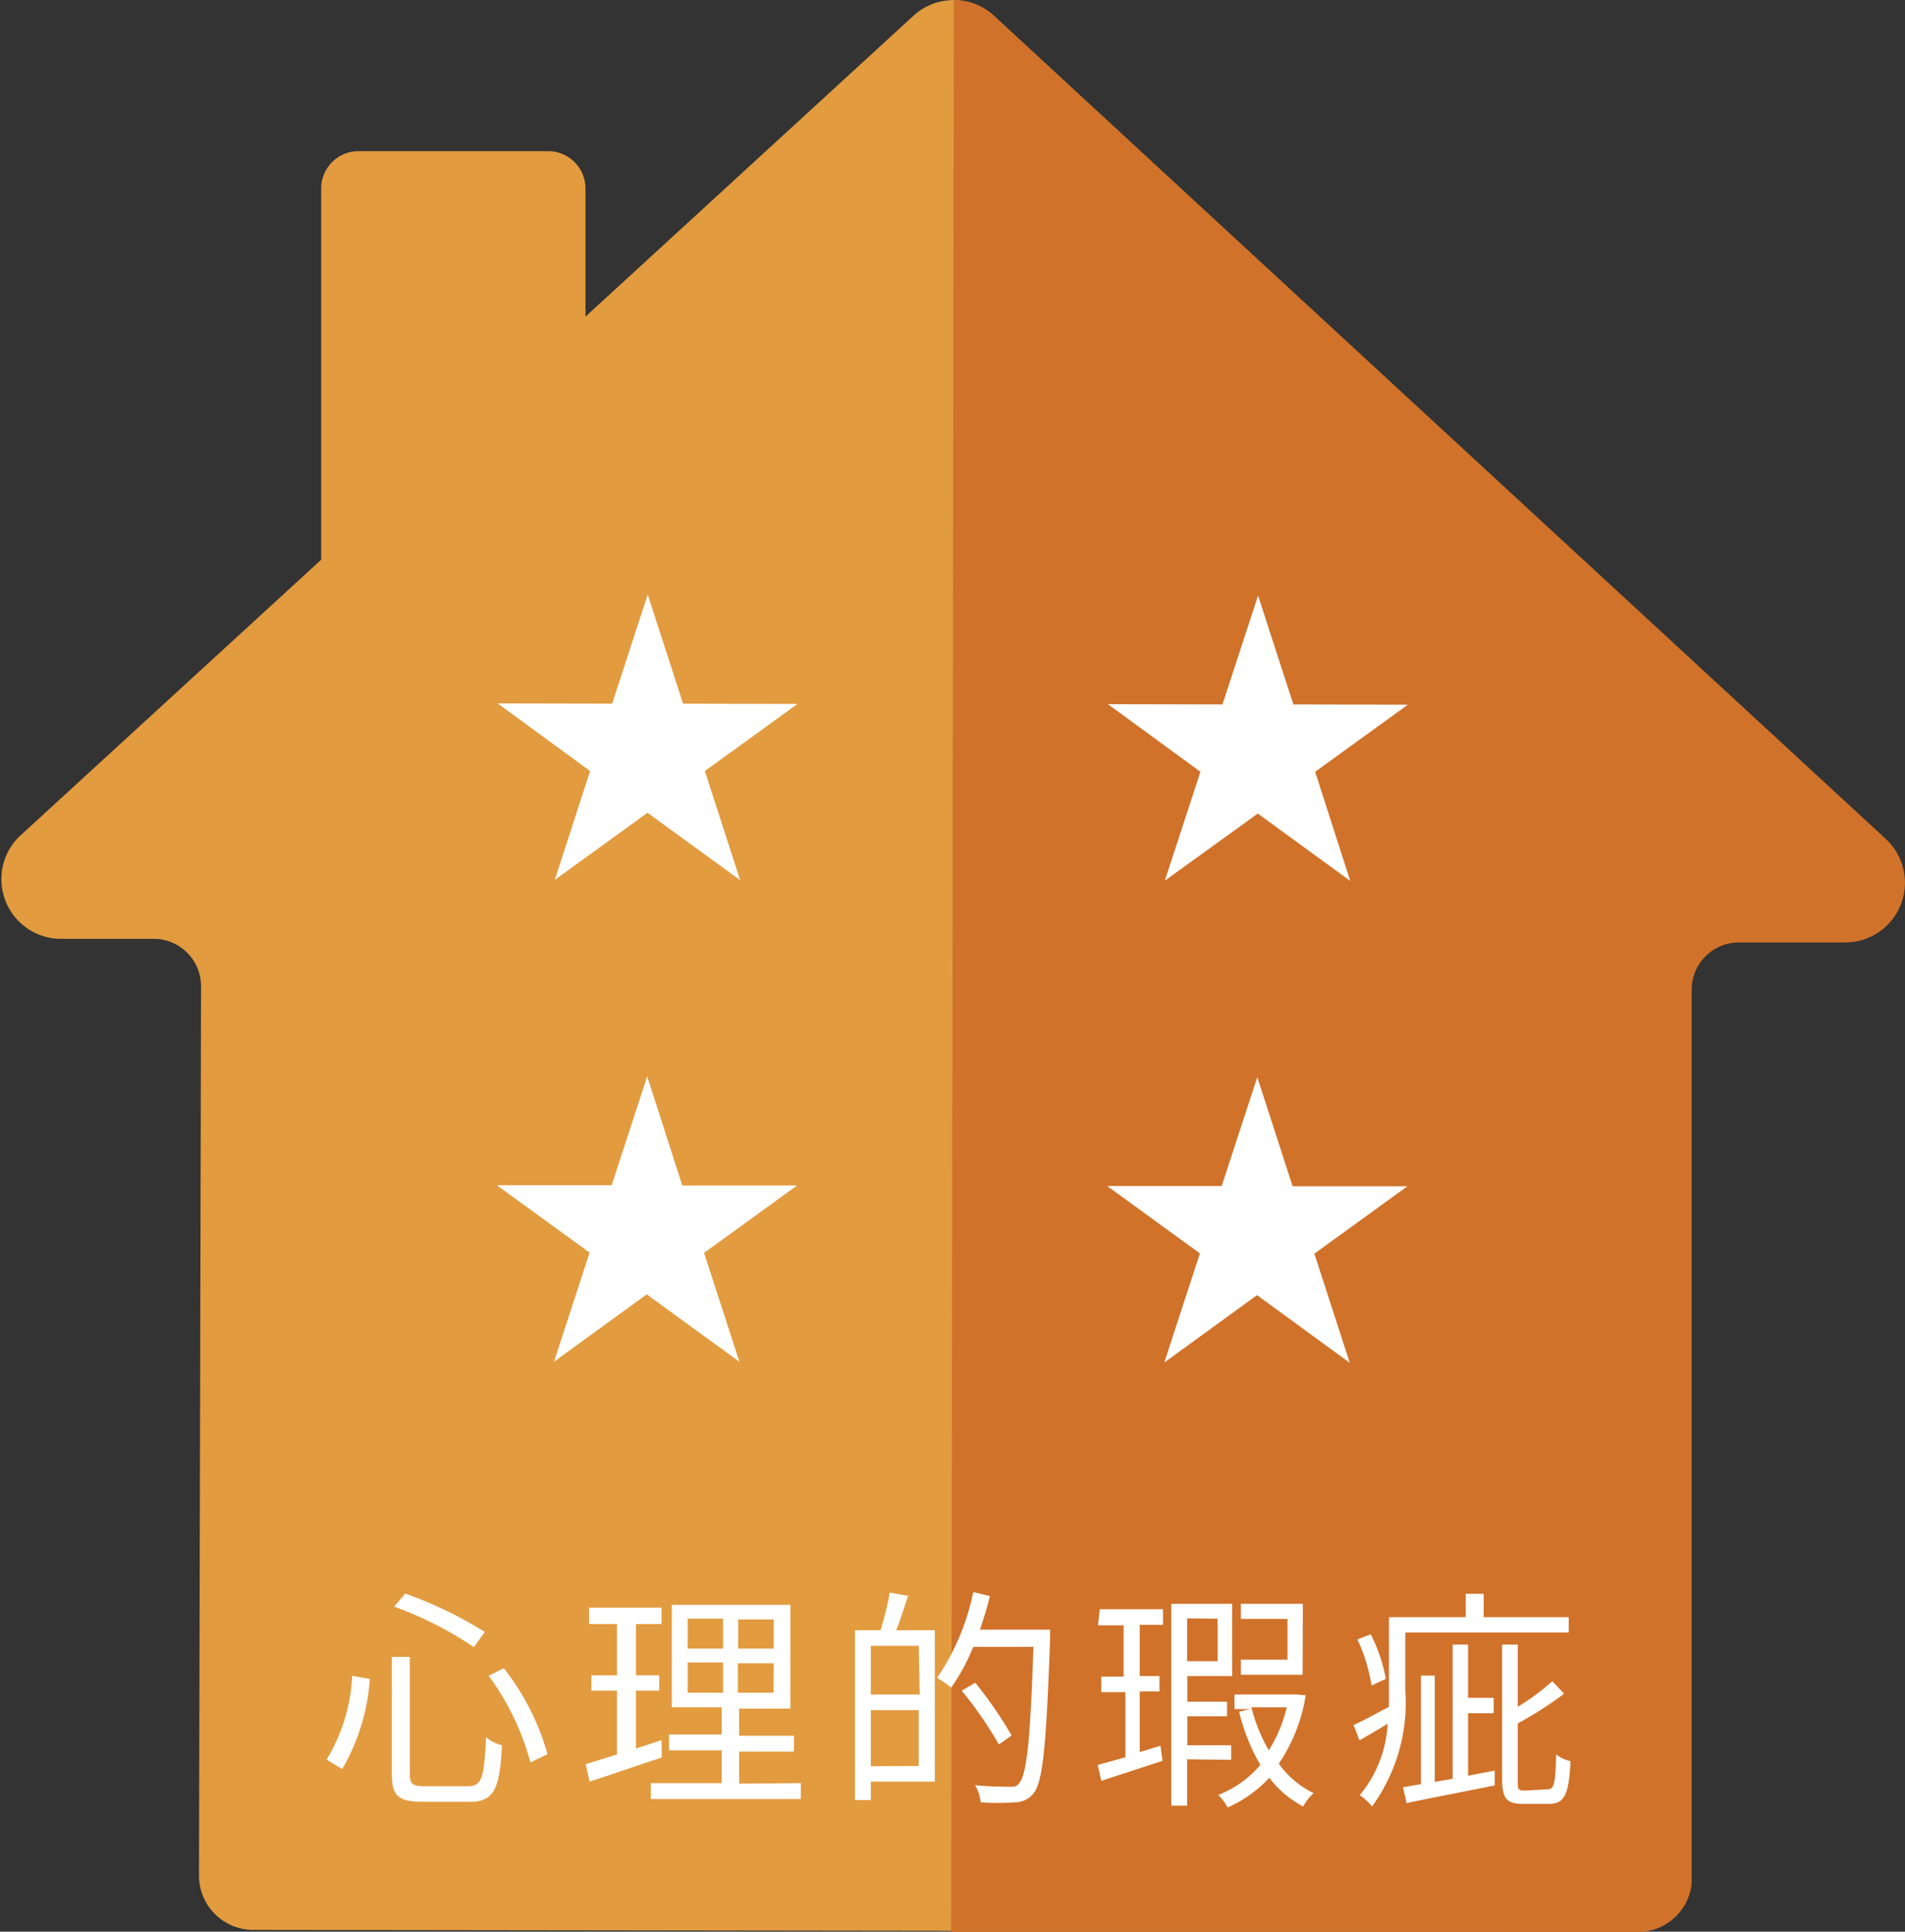
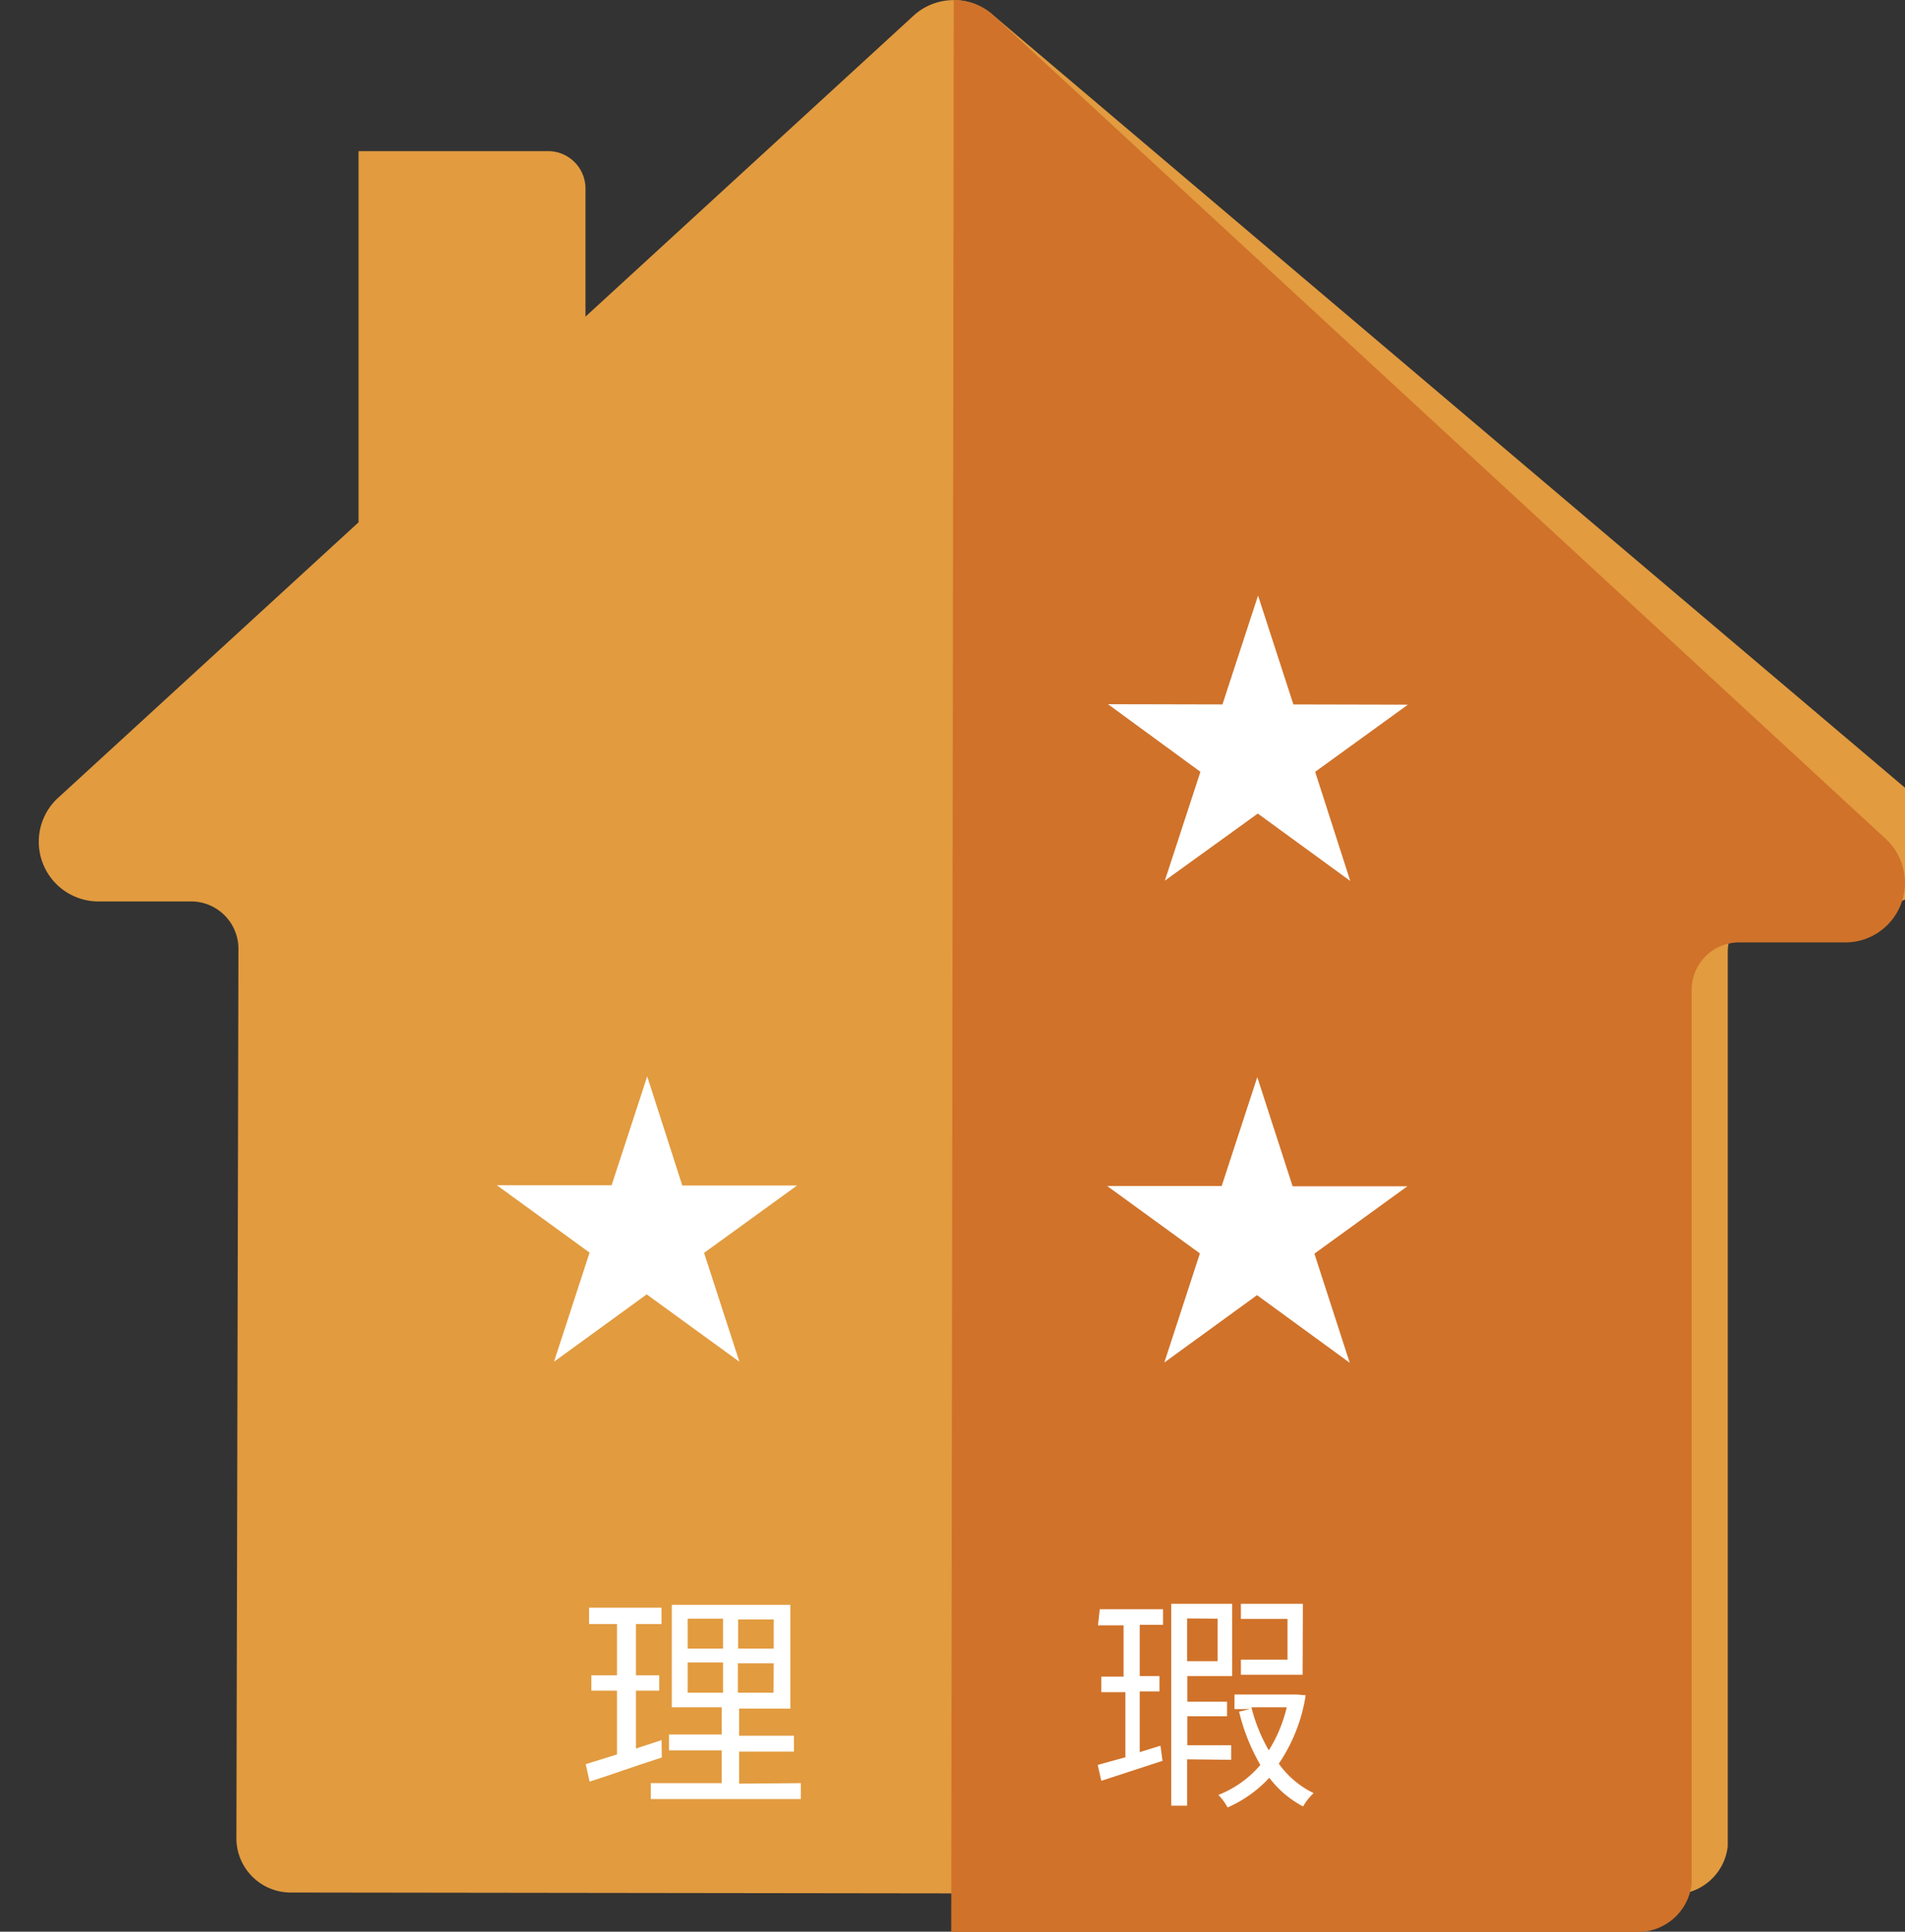
<svg xmlns="http://www.w3.org/2000/svg" viewBox="0 0 74.38 75.41">
  <rect x="0" y="0" width="74.38" height="75.41" fill="#333333" stroke="none" />
-   <path d="m38.81.62a2.32 2.32 0 0 0 -3.15 0l-12.8 11.74v-5a1.46 1.46 0 0 0 -1.46-1.46h-7.4a1.46 1.46 0 0 0 -1.46 1.46v14.49l-11.78 10.8a2.33 2.33 0 0 0 1.57 4h3.67a1.85 1.85 0 0 1 1.85 1.85l-.08 34.72a2.12 2.12 0 0 0 2.12 2.12l54 .07a2.11 2.11 0 0 0 2.11-1.88v-34.9a1.85 1.85 0 0 1 1.85-1.85h4.15a2.33 2.33 0 0 0 1.59-4z" fill="#e29b3f" />
+   <path d="m38.81.62a2.32 2.32 0 0 0 -3.15 0l-12.8 11.74v-5a1.46 1.46 0 0 0 -1.46-1.46h-7.4v14.49l-11.78 10.8a2.33 2.33 0 0 0 1.57 4h3.67a1.85 1.85 0 0 1 1.85 1.85l-.08 34.72a2.12 2.12 0 0 0 2.12 2.12l54 .07a2.11 2.11 0 0 0 2.11-1.88v-34.9a1.85 1.85 0 0 1 1.85-1.85h4.15a2.33 2.33 0 0 0 1.59-4z" fill="#e29b3f" />
  <path d="m72 36.79h-4.1a1.85 1.85 0 0 0 -1.85 1.85v34.9a2.11 2.11 0 0 1 -2.14 1.88h-26.77l.1-75.42a2.31 2.31 0 0 1 1.57.62l34.82 32.13a2.33 2.33 0 0 1 -1.63 4.04z" fill="#d0722a" />
  <g fill="#fff">
-     <path d="m14.44 65.54a8 8 0 0 1 -1.08 3.52l-.61-.37a6.87 6.87 0 0 0 1-3.27zm1.56-.86v4.55c0 .42.1.5.6.5h1.67c.55 0 .63-.33.71-1.91a1.51 1.51 0 0 0 .62.31c-.09 1.72-.31 2.22-1.29 2.21h-1.79c-1 0-1.23-.25-1.22-1.13v-4.53zm-.18-2.47a15.55 15.55 0 0 1 3.11 1.5l-.43.59a14.09 14.09 0 0 0 -3.11-1.58zm3.85 2.91a9.73 9.73 0 0 1 1.71 3.36l-.67.32a10.15 10.15 0 0 0 -1.63-3.38z" />
    <path d="m25.84 68.61c-1 .32-2 .68-2.82.94l-.15-.68 1.22-.38v-2.49h-1v-.6h1v-2h-1.09v-.64h2.83v.64h-1v2h.91v.6h-.91v2.26l1-.33zm5.43 1v.62h-5.86v-.62h2.77v-1.28h-2.06v-.62h2.06v-1.06h-1.95v-4h4.63v4.05h-2v1.06h2.14v.62h-2.14v1.25zm-4.42-3.53h1.38v-1.18h-1.38zm0-1.72h1.38v-1.17h-1.38zm3.36.57h-1.4v1.15h1.39zm0-1.71h-1.39v1.14h1.39z" />
-     <path d="m35.46 62.3c-.16.45-.32 1-.47 1.34h1.51v5.91h-2.5v.72h-.62v-6.63h1a12.08 12.08 0 0 0 .36-1.47zm.41 6.64v-2.18h-1.87v2.19zm0-4.69h-1.87v1.9h1.91zm5.13-.25c-.15 4.15-.28 5.55-.64 6a.92.92 0 0 1 -.72.36 10.26 10.26 0 0 1 -1.35 0 1.56 1.56 0 0 0 -.22-.67c.59.06 1.14.06 1.34.06s.29 0 .38-.14c.3-.32.44-1.7.56-5.32h-2.35a7.87 7.87 0 0 1 -.86 1.59 5.36 5.36 0 0 0 -.55-.38 9.21 9.21 0 0 0 1.41-3.35l.65.16c-.11.44-.24.88-.39 1.31h2.74zm-2 4.1a15.3 15.3 0 0 0 -1.45-2.1l.53-.31a16.74 16.74 0 0 1 1.42 2.06z" />
    <path d="m42.94 62.82h2.47v.61h-.91v2h.77v.6h-.77v2.37l.81-.25.08.59-2.39.78-.14-.62 1.08-.3v-2.54h-.94v-.61h.87v-2h-1zm3.41 5.86v1.81h-.62v-7.88h2.38v2.82h-1.75v1h1.55v.57h-1.55v1.13h1.71v.57zm0-5.5v1.67h1.19v-1.66zm4.63 3a6.52 6.52 0 0 1 -1.05 2.67 3.6 3.6 0 0 0 1.36 1.15 2.09 2.09 0 0 0 -.41.52 3.93 3.93 0 0 1 -1.32-1.12 4.91 4.91 0 0 1 -1.63 1.16 2.13 2.13 0 0 0 -.36-.49 4.1 4.1 0 0 0 1.64-1.17 7.73 7.73 0 0 1 -.83-2.08l.43-.1h-.61v-.57h2.3.11zm-.12-.8h-2.41v-.59h1.82v-1.59h-1.82v-.59h2.42zm-2 1.27a6.57 6.57 0 0 0 .68 1.68 5.55 5.55 0 0 0 .7-1.68z" />
-     <path d="m54.87 66a6.86 6.86 0 0 1 -1.3 4.52 2.25 2.25 0 0 0 -.48-.44 4.75 4.75 0 0 0 1.09-2.79c-.37.23-.75.45-1.1.65l-.23-.6c.37-.16.85-.43 1.38-.71 0-.21 0-.42 0-.63v-2.87h3v-.91h.7v.91h3.32v.6h-6.38zm-1.32-.2a6.62 6.62 0 0 0 -.55-1.8l.52-.2a6.39 6.39 0 0 1 .59 1.74zm4.81 3.32v.58c-1.23.25-2.51.49-3.44.69l-.14-.62.7-.12v-4.24h.54v4.15l.7-.12v-5.24h.6v2.08h1v.6h-1v2.44zm2.07.73c.26 0 .3-.25.33-1.36a1.31 1.31 0 0 0 .56.26c-.06 1.29-.23 1.67-.84 1.67h-1c-.65 0-.83-.19-.83-1v-5.22h.61v2.43a8.81 8.81 0 0 0 1.35-1l.46.49a14.76 14.76 0 0 1 -1.81 1.16v2.25c0 .32 0 .37.3.37z" />
-     <path d="m25.29 23.21 1.38 4.26 4.47.01-3.62 2.62 1.38 4.26-3.62-2.63-3.62 2.62 1.38-4.25-3.61-2.64 4.47.01z" />
    <path d="m49.12 23.25 1.38 4.25 4.47.01-3.62 2.62 1.37 4.26-3.61-2.63-3.63 2.62 1.39-4.25-3.61-2.64 4.47.01z" />
    <path d="m25.27 42.02 1.37 4.26h4.48l-3.63 2.63 1.38 4.25-3.62-2.63-3.62 2.63 1.39-4.26-3.62-2.63h4.48z" />
    <path d="m49.09 42.05 1.38 4.26h4.48l-3.63 2.63 1.38 4.26-3.62-2.64-3.62 2.63 1.39-4.26-3.62-2.63h4.47z" />
  </g>
</svg>